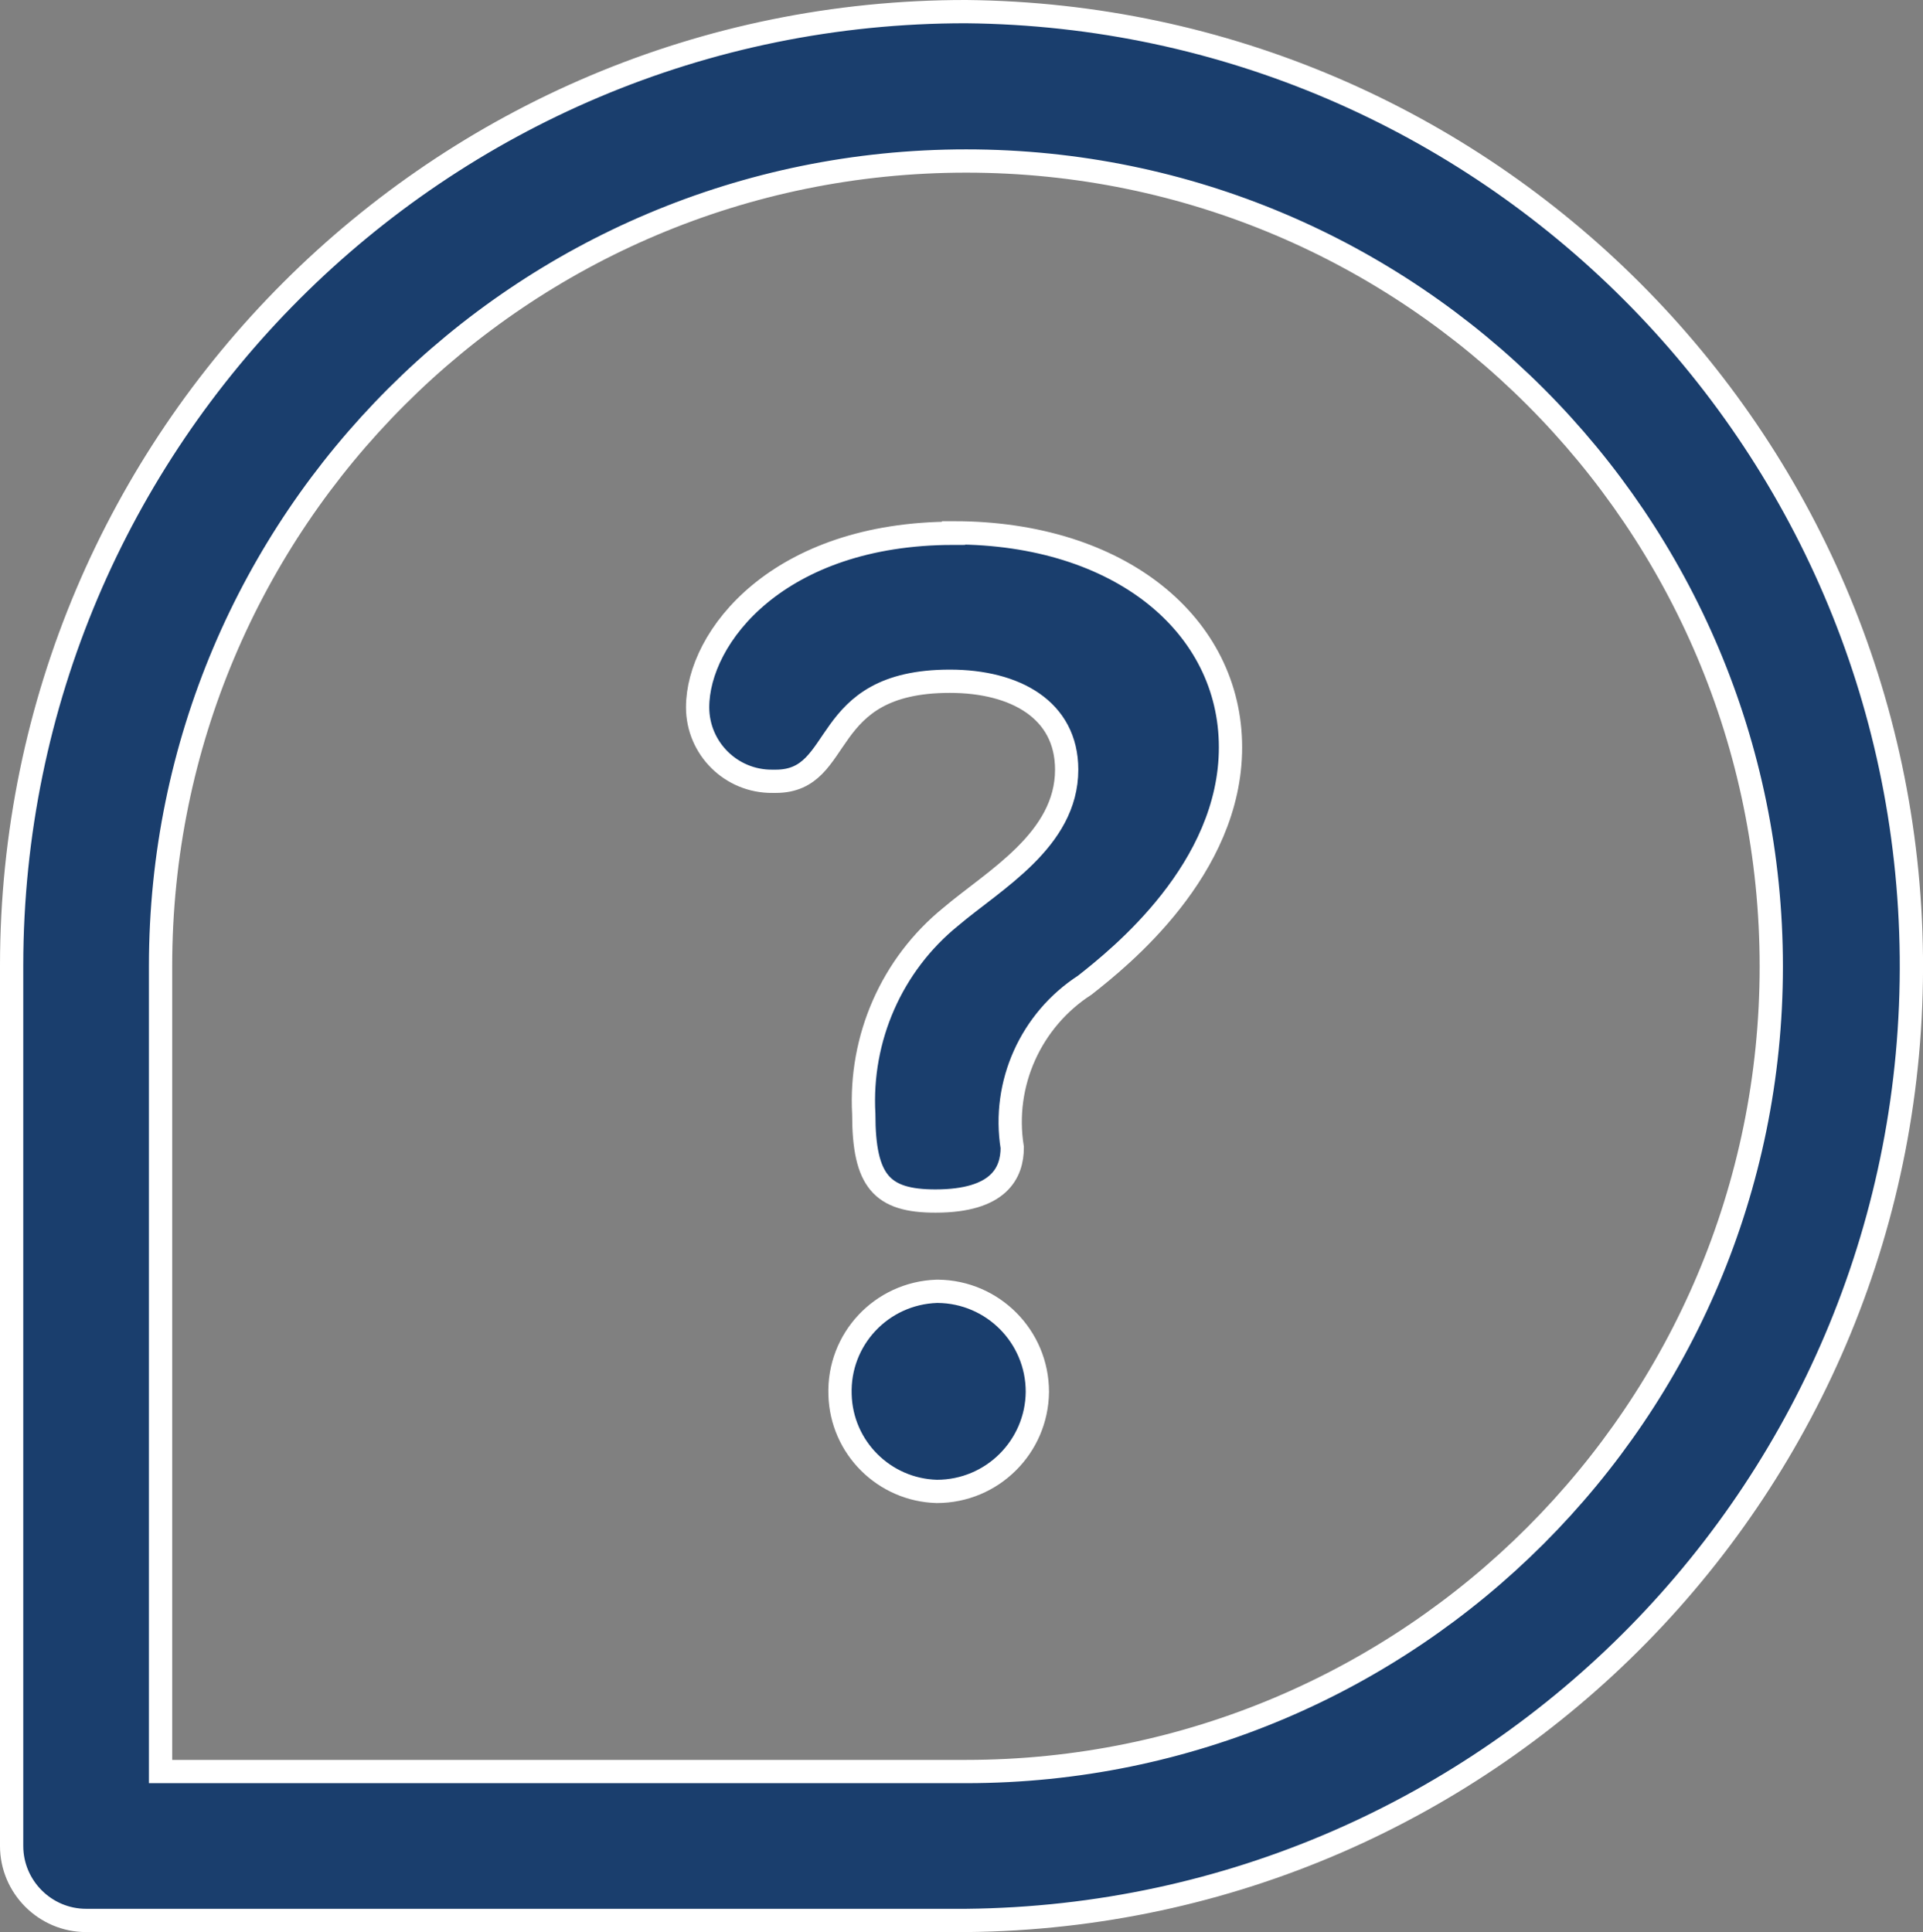
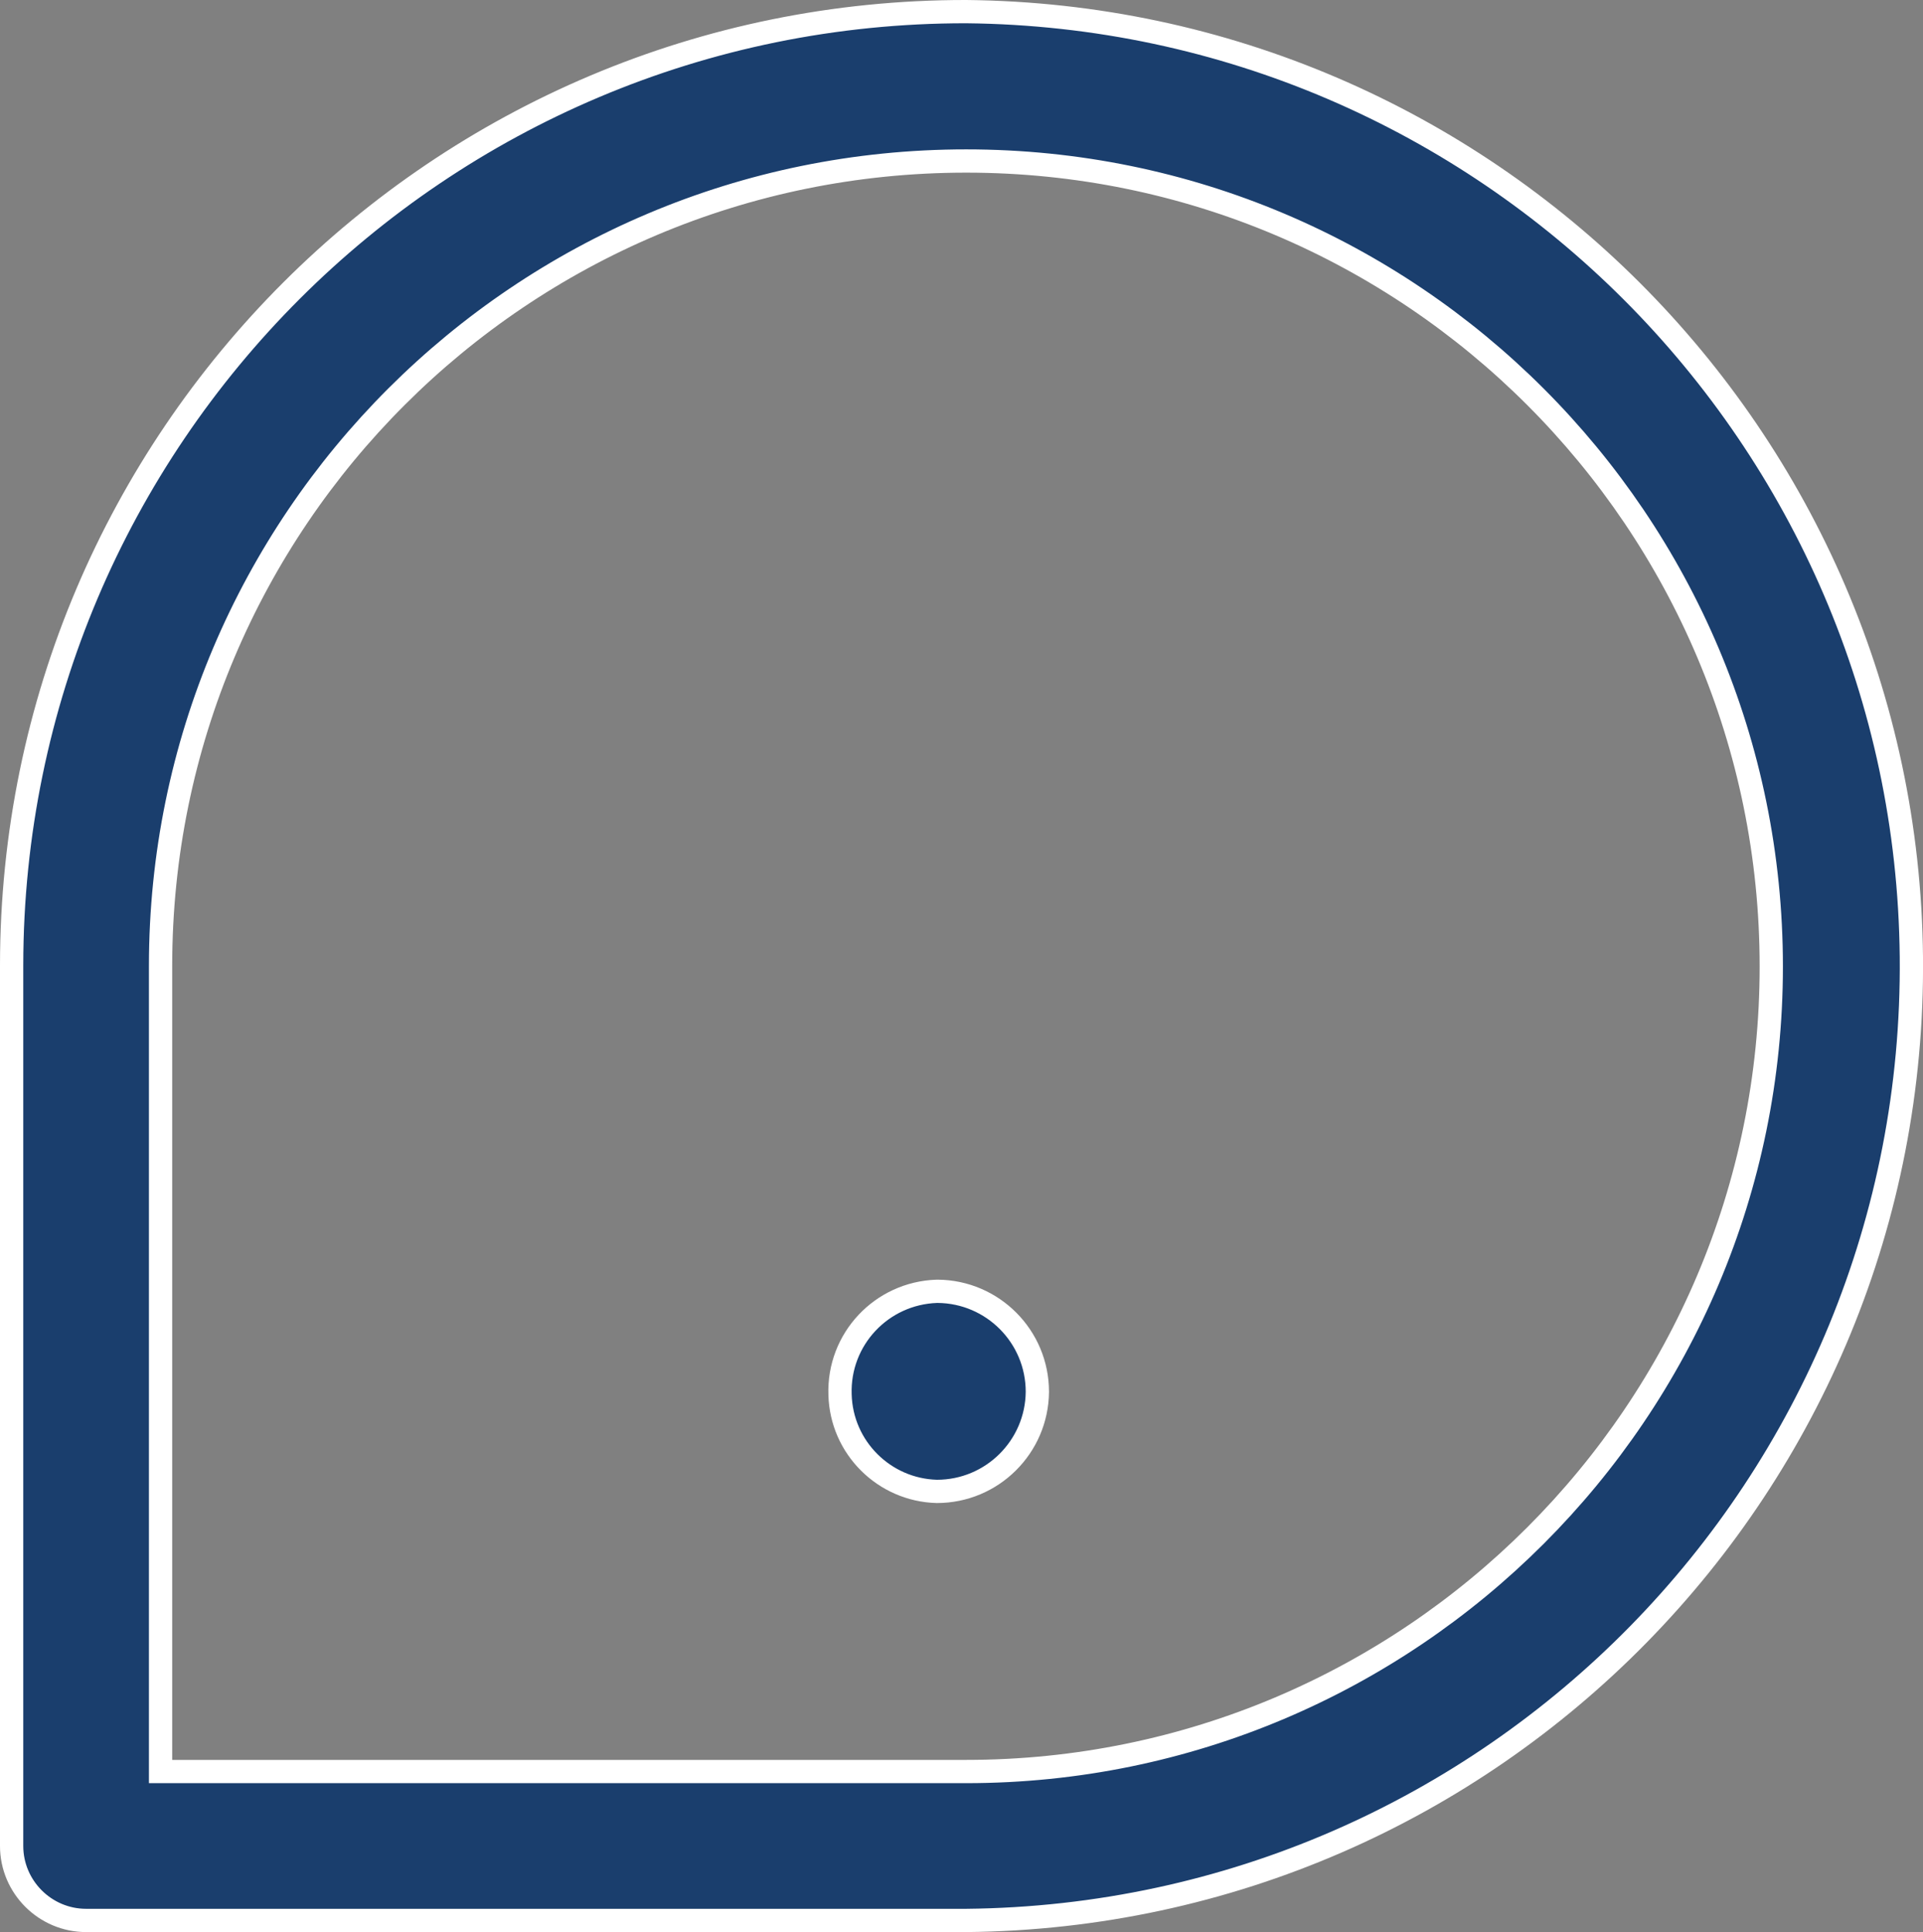
<svg xmlns="http://www.w3.org/2000/svg" id="Layer_1" data-name="Layer 1" viewBox="0 0 41.32 41.52">
  <rect x="0" y="0" width="41.32" height="41.52" fill="#808080" stroke="none" />
  <defs>
    <style>
      .cls-1 {
        fill: #1a3e6d;
        stroke: #fff;
        stroke-width: .5px;
      }
    </style>
  </defs>
  <path class="cls-1" d="m20.13,27.75c-1.19.04-2.12,1.03-2.08,2.22.03,1.14.95,2.05,2.08,2.08,1.19,0,2.15-.96,2.16-2.14,0-1.19-.96-2.15-2.14-2.16h-.01Z" />
-   <path class="cls-1" d="m20.49,11.46c-3.77,0-5.5,2.23-5.5,3.74,0,.88.72,1.6,1.61,1.59.02,0,.05,0,.07,0,1.51,0,.89-2.15,3.74-2.15,1.4,0,2.51.61,2.51,1.9,0,1.51-1.56,2.37-2.49,3.16-1.27,1.03-1.96,2.61-1.87,4.24,0,1.45.39,1.87,1.54,1.87,1.37,0,1.65-.61,1.65-1.15-.22-1.37.4-2.74,1.56-3.49.75-.59,3.13-2.49,3.13-5.11s-2.37-4.61-5.95-4.61Z" />
  <path class="cls-1" d="m20.76.25C9.44.24.26,9.42.25,20.74c0,0,0,.01,0,.02v18.91c0,.88.72,1.6,1.6,1.6h18.91c11.33-.11,20.42-9.38,20.31-20.71C40.96,9.39,31.93.36,20.76.25Zm0,37.82H3.45v-17.31c0-9.56,7.75-17.3,17.31-17.3,9.56,0,17.3,7.75,17.3,17.31,0,9.55-7.75,17.3-17.3,17.3Z" />
</svg>